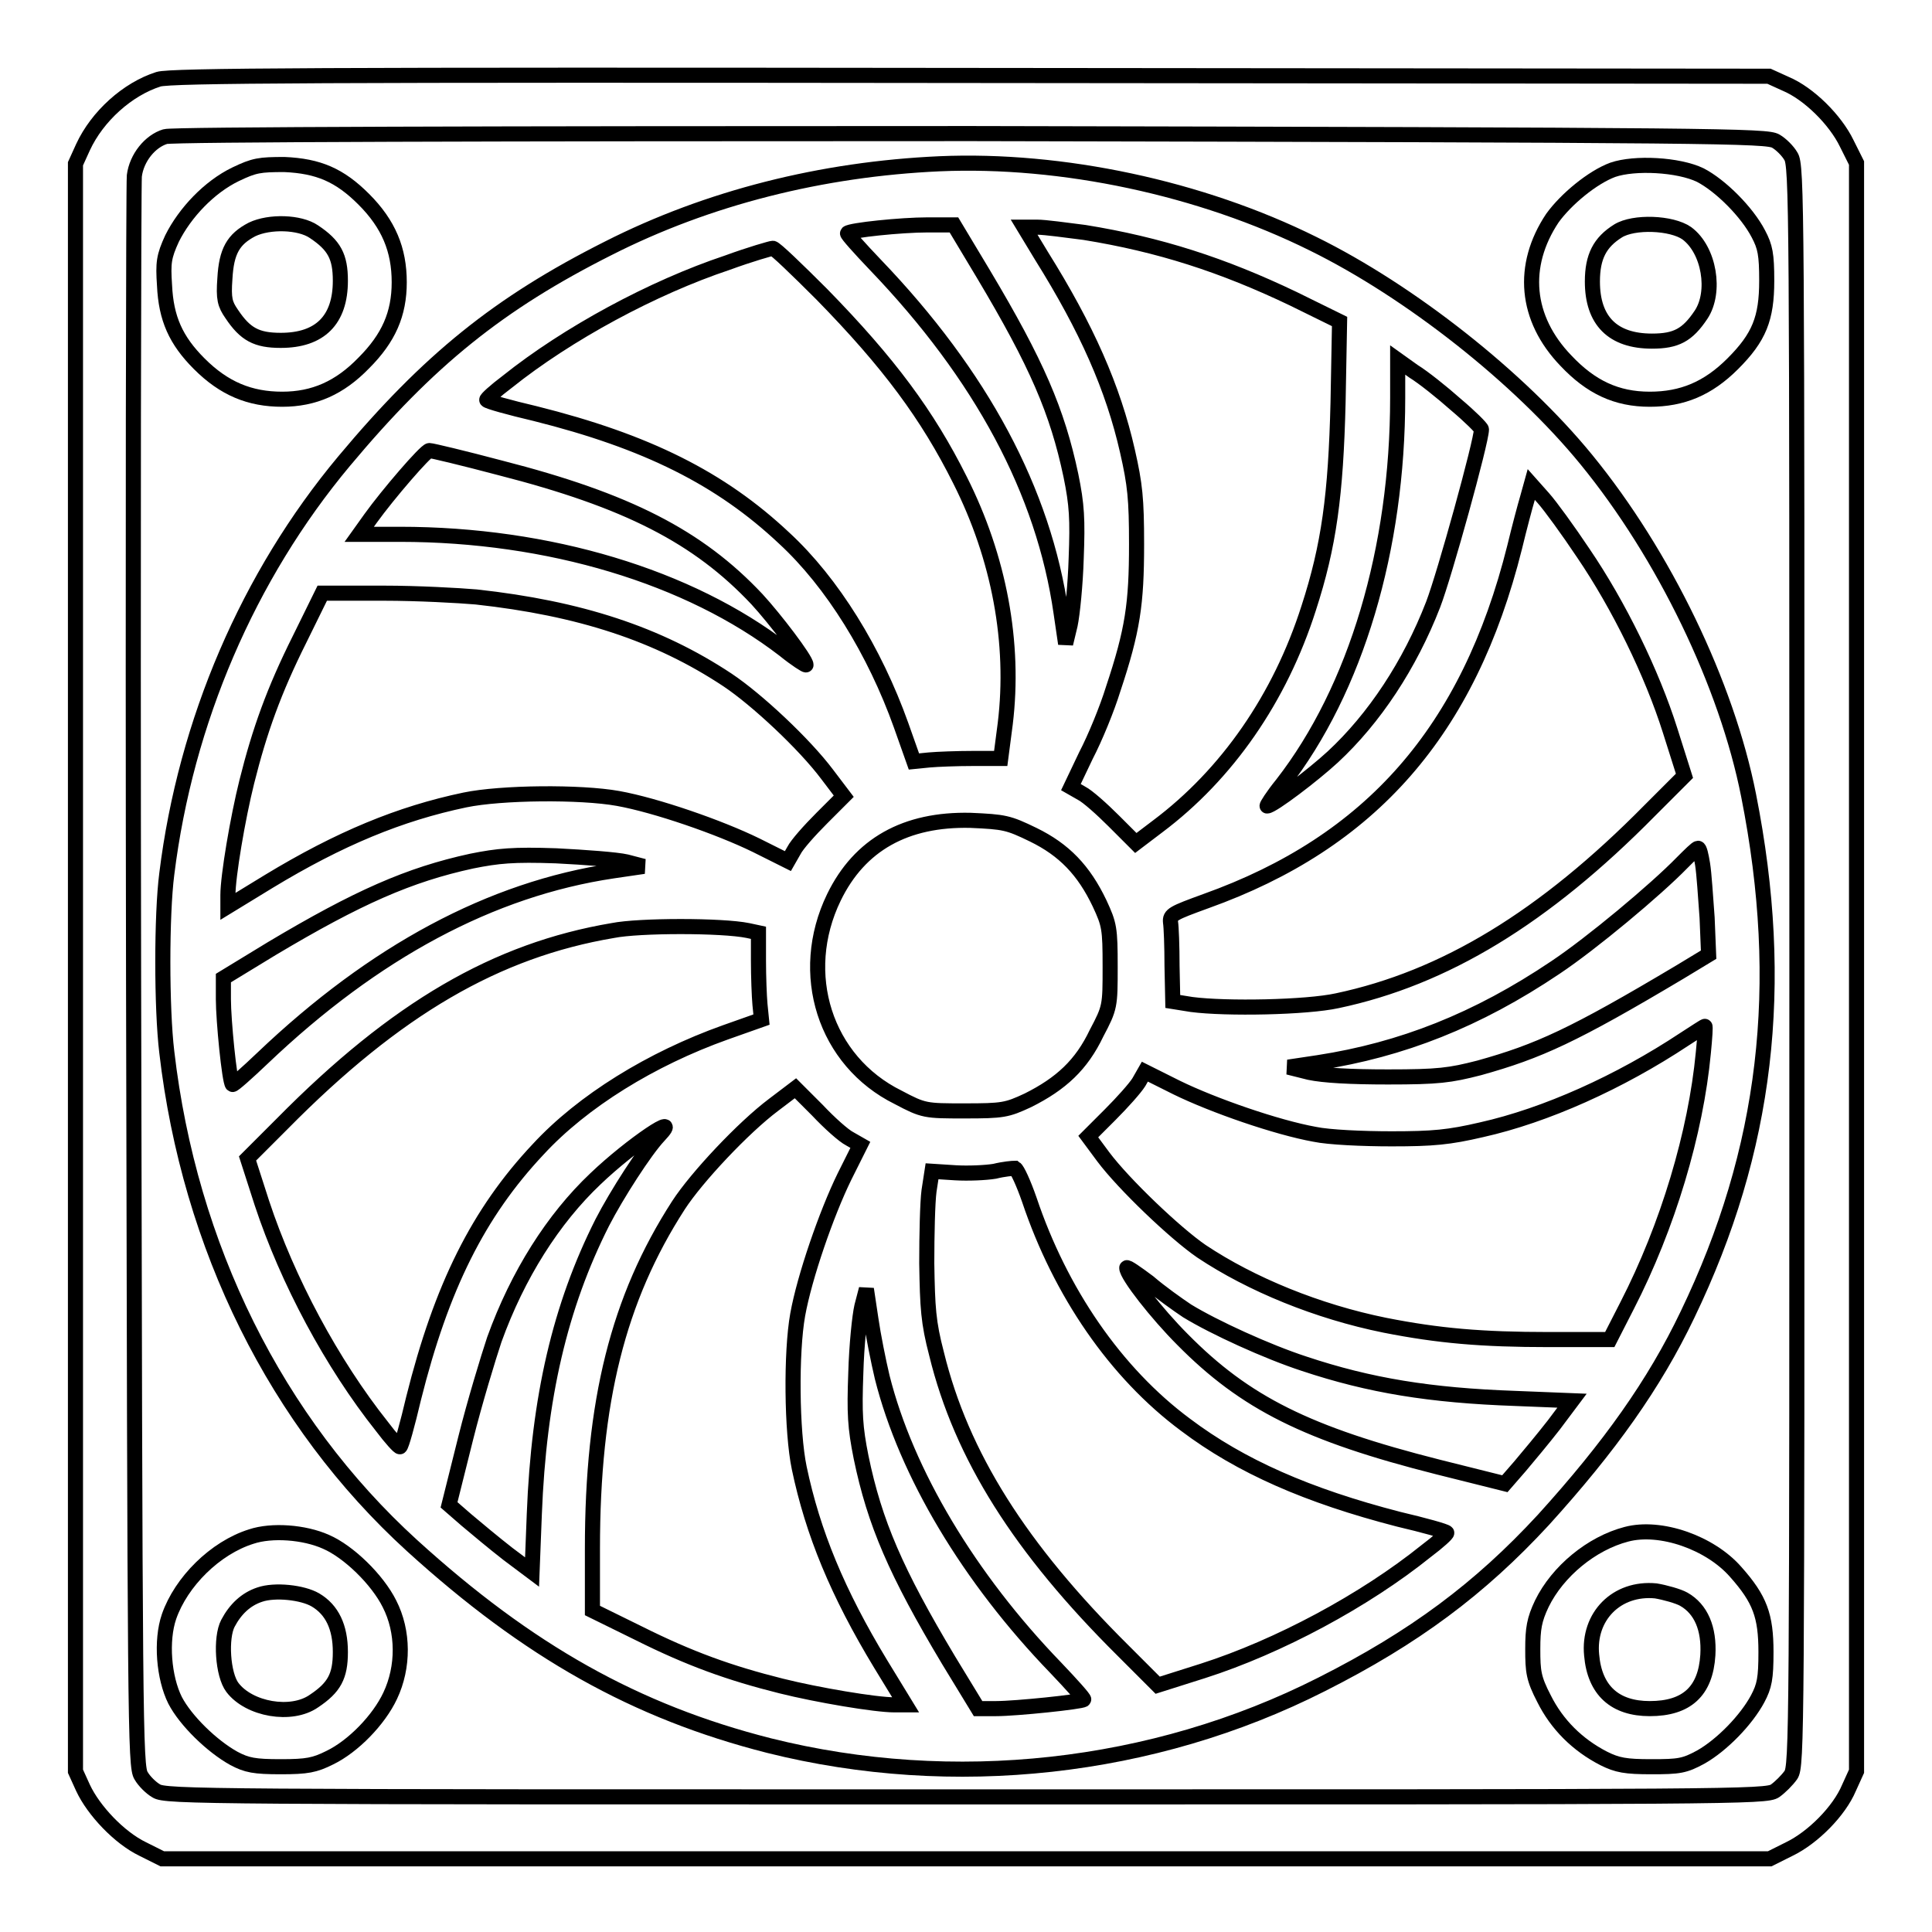
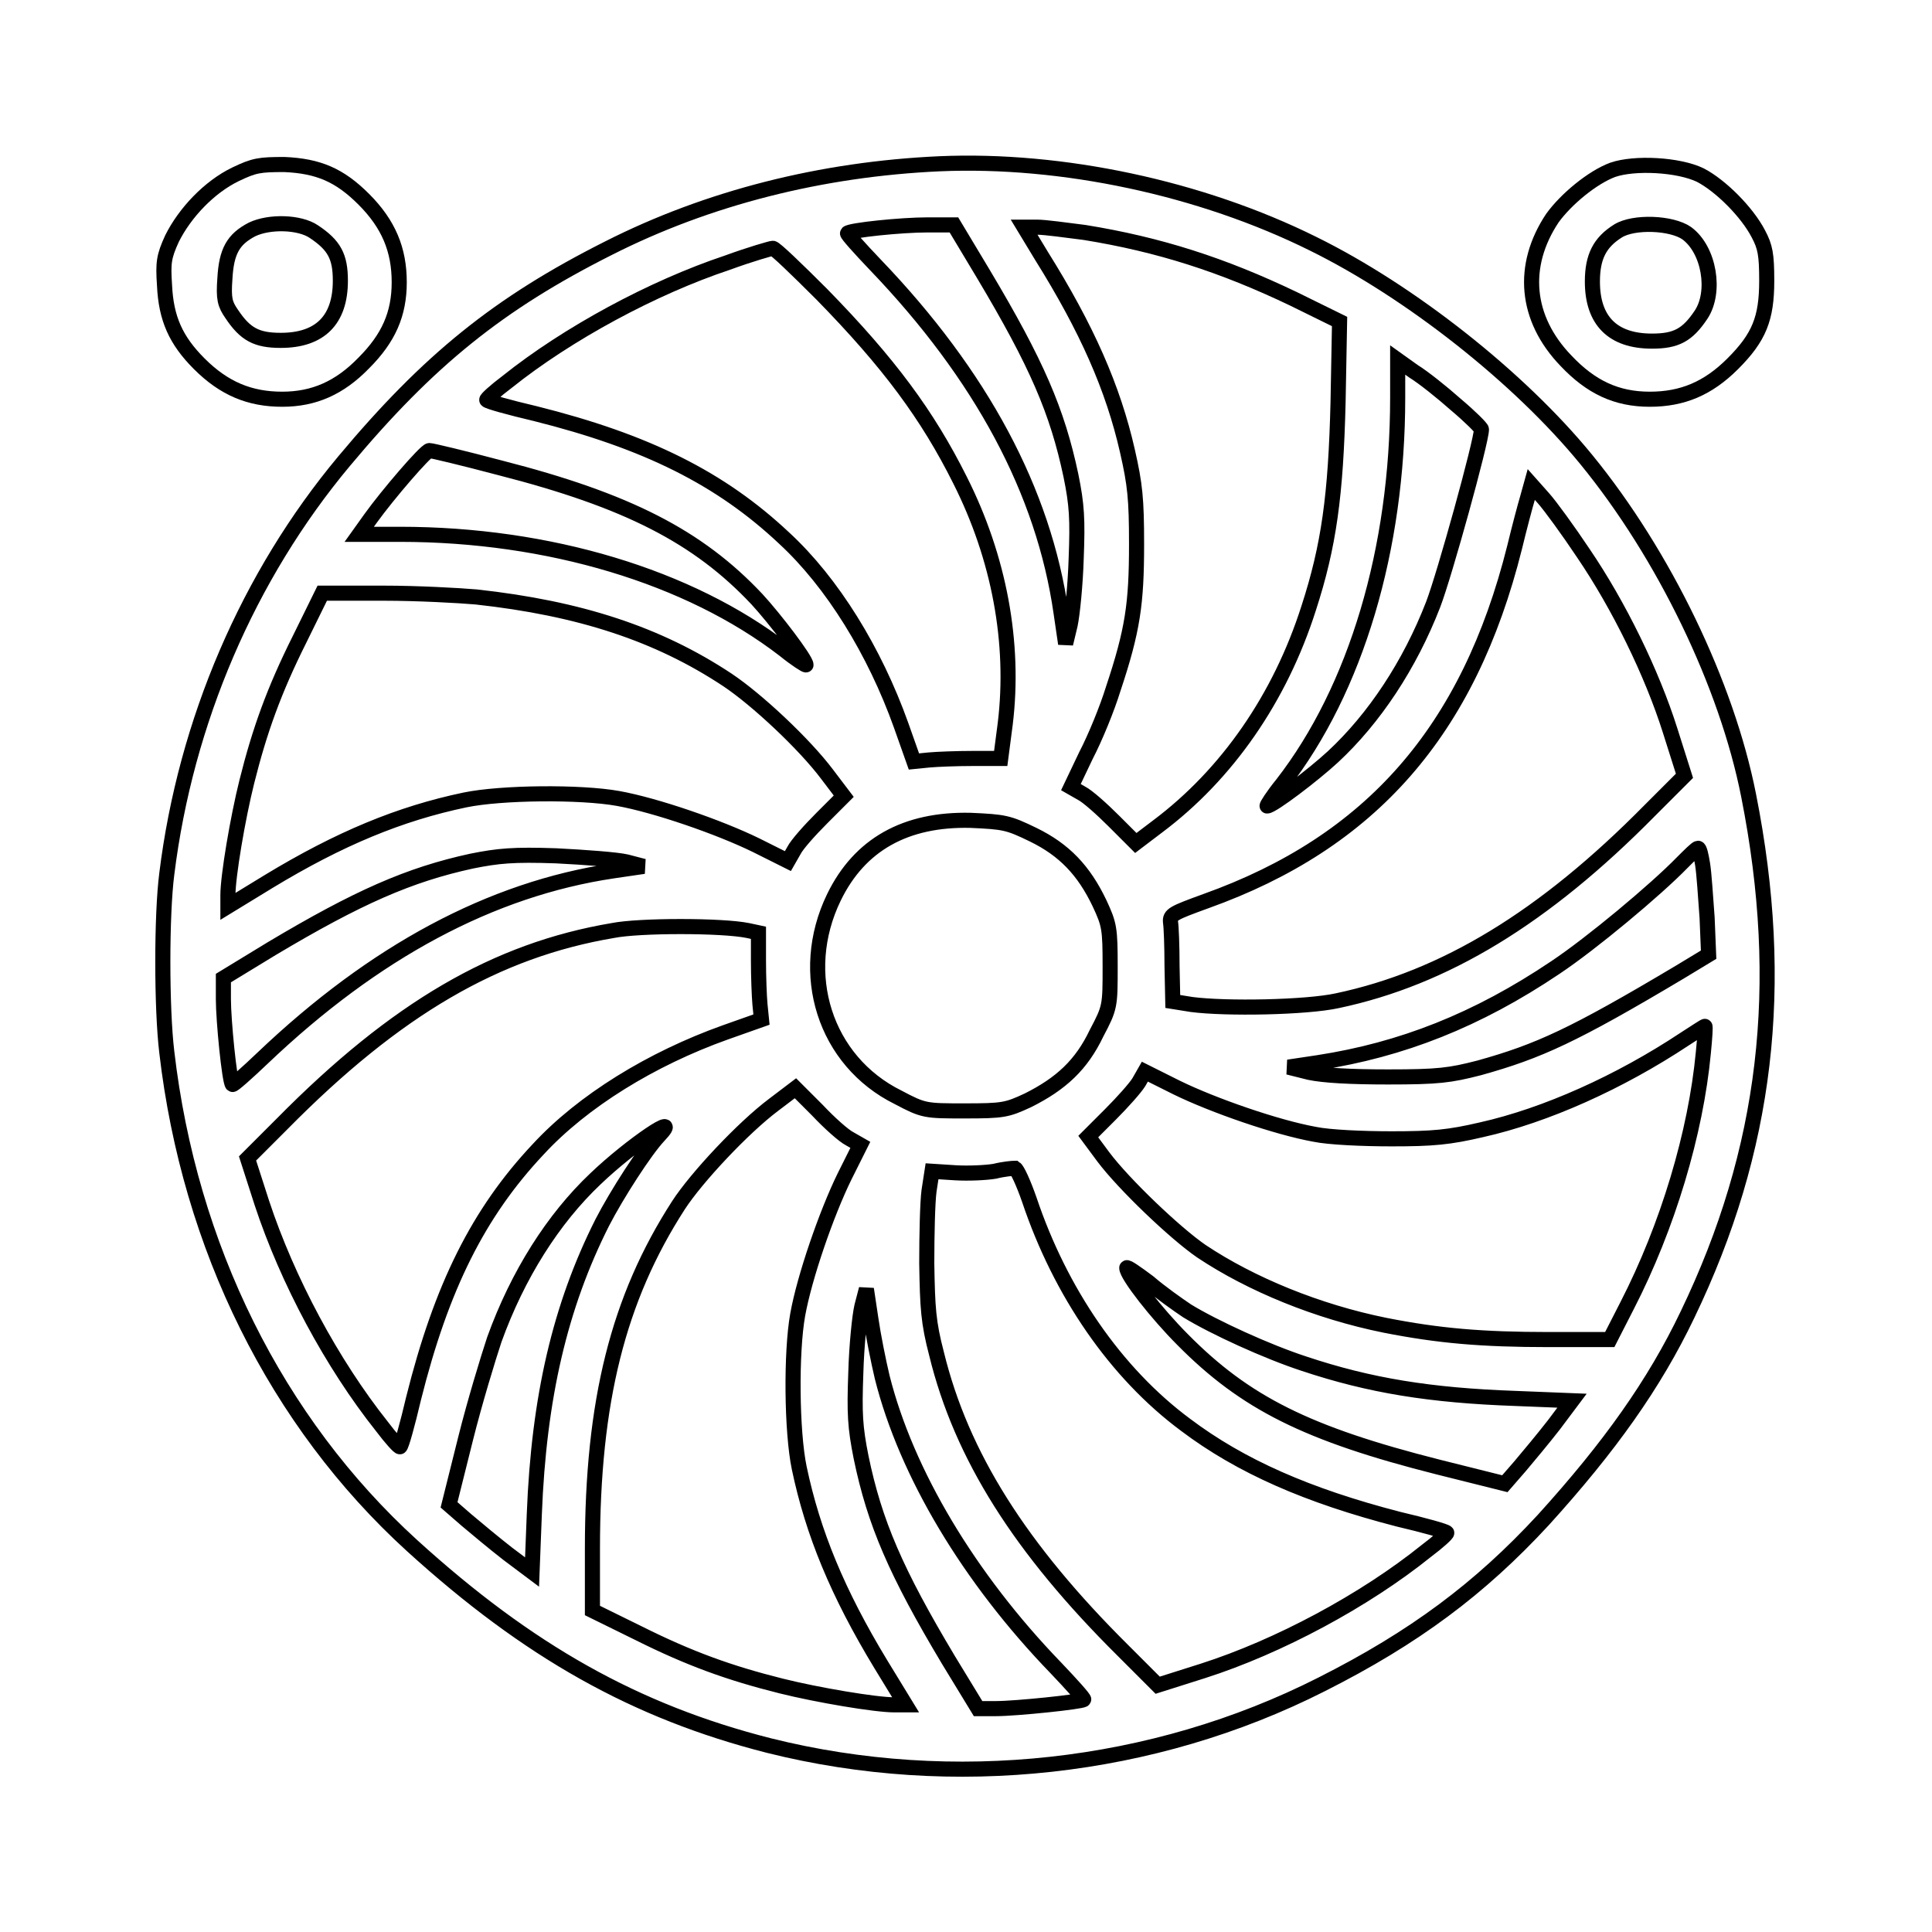
<svg xmlns="http://www.w3.org/2000/svg" version="1.1" x="0px" y="0px" viewBox="0 0 256 256" enable-background="new 0 0 256 256" xml:space="preserve">
  <g>
    <g>
      <g>
-         <path stroke-width="2" fill-opacity="0" stroke="#000000" d="M21,10.5c-4.1,1.3-8.1,4.9-10,9l-1,2.2v106.5v106.5l1,2.2c1.4,3,4.8,6.6,7.9,8.1l2.6,1.3H128h106.5l2.6-1.3c3.1-1.5,6.6-5,7.9-8.1l1-2.2V128.1V21.6l-1.3-2.6c-1.5-3.1-5-6.6-8.1-7.9l-2.2-1L128.7,10C42.6,9.9,22.6,10,21,10.5z M235.3,18.7c0.7,0.4,1.6,1.3,2,2c0.8,1.2,0.8,6.7,0.8,107.3c0,101.7,0,106-0.8,107.2c-0.5,0.7-1.4,1.6-2.1,2.1c-1.2,0.8-5.5,0.8-107.2,0.8c-100.5,0-106.1,0-107.3-0.8c-0.7-0.4-1.6-1.3-2-2c-0.8-1.2-0.8-6.8-1-105.7c-0.1-57.4,0-105.3,0.1-106.3c0.3-2.4,2.1-4.6,4.1-5.2c0.9-0.3,43.7-0.4,106.8-0.4C228.5,17.9,234.1,18,235.3,18.7z" />
        <path stroke-width="2" fill-opacity="0" stroke="#000000" d="M124.5,21.7c-15.6,0.7-30.7,4.5-43.9,11.2c-14.5,7.3-23.8,14.8-35,28.2c-12.7,15.2-21,34.5-23.5,54.7c-0.7,5.4-0.7,17.8,0,23.6c3,25.8,14.5,49,32.5,65.4c15.4,14,29.6,22,47.3,26.5c24.4,6.1,50.9,3.2,73.2-8.1c12.3-6.2,21-12.7,29.4-21.8c8.8-9.7,14.7-18,19.1-27.2c10.5-21.8,13.1-43.6,8.1-68.8c-2.9-14.7-11.2-31.9-21.5-44.5c-8.9-10.9-23.4-22.3-36.2-28.6C159.1,24.9,140.7,21,124.5,21.7z M130.3,36.3c7.1,11.9,9.8,18.2,11.6,26.7c0.8,3.9,0.9,5.8,0.7,11c-0.1,3.4-0.5,7.4-0.8,8.8l-0.6,2.5l-0.6-4.1C138.3,65.1,130,49.7,116,35.1c-2.1-2.2-3.8-4.1-3.7-4.2c0.4-0.4,7.1-1.1,10.6-1.1l3.5,0L130.3,36.3z M143.7,30.8c9.9,1.6,18.3,4.3,27.7,8.8l6.1,3l-0.2,10.7c-0.3,12.3-1.2,19-3.9,27.3c-3.8,11.9-10.8,22-20,28.9l-2.9,2.2l-2.9-2.9c-1.6-1.6-3.5-3.3-4.3-3.7l-1.4-0.8l2-4.2c1.2-2.3,2.8-6.2,3.6-8.8c2.6-7.8,3.1-11.3,3.1-19.2c0-6-0.2-7.9-1.2-12.3c-1.9-8.4-5.4-16.3-11.4-25.9l-2.3-3.8h1.7C138.5,30.1,141.3,30.5,143.7,30.8z M108.9,39c8.9,9.1,14,16,18.3,24.6c5.2,10.3,7.3,21.6,6,32.3l-0.6,4.6h-3.7c-2.1,0-4.7,0.1-5.8,0.2l-2,0.2l-1.7-4.8c-3.5-9.8-9.1-18.9-15.5-24.8c-8.4-7.9-18.2-12.8-33-16.5c-3.4-0.8-6.3-1.6-6.4-1.8c-0.1-0.1,1.1-1.2,2.7-2.4c8-6.4,19.3-12.5,29.2-15.8c3-1.1,5.8-1.9,6-1.9C102.7,32.9,105.6,35.7,108.9,39z M192.9,53.6c1.9,1.6,3.4,3.1,3.4,3.3c0,1.6-4.9,19.3-6.4,23.2c-3.1,8-7.8,15.1-13.3,20.2c-2.6,2.4-8,6.5-8.7,6.5c-0.1,0,0.7-1.3,2-2.9c9.8-12.6,15.3-31.2,15.3-51.2v-5l2.1,1.5C188.6,50,191.1,52,192.9,53.6z M66.3,62c16.8,4.3,26.2,9.1,34,17.4c2.4,2.6,6.5,8,6.5,8.7c0,0.1-1.3-0.7-2.9-2C91.3,76.4,72.7,70.8,53,70.8h-5.4l1.5-2.1c2.3-3.2,7.3-9,7.8-9C57.2,59.7,61.4,60.7,66.3,62z M209.8,73.3c4.7,6.9,9.1,15.9,11.5,23.5l1.9,6l-4.6,4.6c-14,14.2-27.2,22.2-41.4,25.2c-4.1,0.9-14.7,1.1-19.3,0.5l-2.5-0.4l-0.1-4.7c0-2.6-0.1-5.2-0.2-5.8c-0.1-1,0.3-1.2,4.7-2.8c21.8-7.8,34.8-22.5,40.9-46.9c0.6-2.5,1.4-5.5,1.7-6.5l0.5-1.8l1.6,1.8C205.4,67,207.8,70.3,209.8,73.3z M63.1,79.1c13.7,1.5,24.1,4.9,33.3,11c3.9,2.6,10.2,8.5,13.2,12.5l2.2,2.9l-2.9,2.9c-1.6,1.6-3.3,3.5-3.7,4.3l-0.8,1.4l-4.2-2.1c-4.9-2.4-13.3-5.3-18.3-6.2c-5-0.9-15.5-0.8-20.3,0.2c-8.6,1.8-16.6,5.1-26,10.8l-5.4,3.3v-1.5c0-2.5,1.3-10.2,2.5-15c1.7-6.8,3.6-12.1,7-18.9l3-6.1h8.2C55.3,78.6,60.8,78.9,63.1,79.1z M136.9,110.6c4.1,2,6.7,4.7,8.8,9.1c1.3,2.8,1.4,3.3,1.4,8.4c0,5.2,0,5.4-1.8,8.8c-2,4.2-4.7,6.7-9.1,8.9c-2.8,1.3-3.3,1.4-8.4,1.4c-5.2,0-5.4,0-8.8-1.8c-9.7-4.8-13.4-16.4-8.5-26.5c3.4-7,9.5-10.4,18.1-10.2C133.1,108.9,133.6,109,136.9,110.6z M225.6,114.5c0.2,1.2,0.4,4.4,0.6,7.1l0.2,4.9l-3.8,2.3c-14.1,8.4-18.7,10.5-26.6,12.7c-3.9,1-5.4,1.2-12.1,1.2c-5,0-8.5-0.2-10.4-0.6l-2.8-0.7l4-0.6c11-1.7,21-5.6,31.4-12.6c4.8-3.2,13.3-10.3,16.8-13.9c1-1,1.9-1.9,2.1-1.9C225.2,112.4,225.4,113.3,225.6,114.5z M83,114.2l2.3,0.6l-4.1,0.6c-16.1,2.4-31.6,10.7-46.4,24.8c-2.1,2-3.9,3.6-4,3.5c-0.4-0.4-1.2-8.5-1.2-11.3l0-2.8l6.4-3.9c11.4-6.8,18.2-9.8,26.5-11.6c3.5-0.7,5.5-0.9,11.2-0.7C77.6,113.6,81.7,113.9,83,114.2z M99.1,123.3l1.4,0.3v3.7c0,2.1,0.1,4.7,0.2,5.8l0.2,2l-4.8,1.7c-9.8,3.5-18.9,9.1-24.8,15.5c-7.9,8.4-12.8,18.2-16.5,33c-0.8,3.4-1.6,6.3-1.8,6.4c-0.1,0.1-1.2-1.1-2.4-2.7c-6.6-8.3-12.5-19.3-15.9-29.6l-1.9-5.9l4.6-4.6c15.1-15.3,28.4-23,43.8-25.6C84.7,122.6,95.7,122.6,99.1,123.3z M225.7,139.5c-1,10.6-4.7,23-10.1,33.5l-2.3,4.5h-8c-9,0-14.7-0.5-21.8-1.9c-8.9-1.8-17.7-5.4-24.3-9.8c-3.5-2.4-10.3-8.9-13-12.5l-2-2.7l2.9-2.9c1.6-1.6,3.3-3.5,3.8-4.3l0.8-1.4l4.2,2.1c4.9,2.4,13.3,5.3,18.3,6.2c1.9,0.4,6.4,0.6,10.2,0.6c5.5,0,7.6-0.2,11.9-1.2c8.5-1.9,18.3-6.3,26.9-12c1.4-0.9,2.6-1.7,2.7-1.7C226,135.9,225.9,137.5,225.7,139.5z M112.6,150.9l1.4,0.8l-2.1,4.2c-2.4,4.9-5.3,13.3-6.2,18.3c-0.9,5-0.8,15.5,0.2,20.3c1.8,8.6,5.1,16.6,10.8,26l3.3,5.4h-1.5c-2.5,0-10.2-1.3-15-2.5c-6.8-1.7-12.1-3.6-18.9-7l-6.1-3v-8.2c0-19.5,3.4-33.1,11.4-45.5c2.4-3.7,8.6-10.3,12.6-13.3l2.9-2.2l2.9,2.9C109.9,148.8,111.8,150.5,112.6,150.9z M87.3,150.5c-1.8,1.9-5.6,7.8-7.5,11.5c-5.6,11.1-8.4,23.2-9,38.6l-0.3,7.7l-3.2-2.4c-1.8-1.4-4.2-3.4-5.5-4.5l-2.3-2l2.2-8.8c1.2-4.8,3-10.7,3.8-13.1c3.1-8.6,7.8-16,13.4-21.3C83.6,151.7,90.6,147,87.3,150.5z M136.4,159c4.1,12.2,11.4,22.9,20.7,29.8c7.3,5.5,16.2,9.4,28.2,12.5c3.4,0.8,6.3,1.6,6.4,1.8c0.1,0.1-1.1,1.2-2.7,2.4c-8.2,6.6-19.6,12.7-29.6,15.9l-6,1.9l-4.6-4.6c-13.6-13.5-21.4-25.8-24.7-39.3c-1.1-4.2-1.2-6.1-1.3-12c0-3.8,0.1-8.1,0.3-9.6l0.4-2.6l3.1,0.2c1.7,0.1,4,0,5.2-0.2c1.2-0.3,2.4-0.4,2.7-0.4C134.8,155,135.6,156.7,136.4,159z M157.3,173.7c3.6,2.2,10.6,5.4,15.5,7c8.7,2.9,16.7,4.2,28,4.6l7.5,0.3l-2.4,3.2c-1.4,1.8-3.4,4.2-4.5,5.5l-2,2.3l-8.8-2.2c-17.4-4.4-25.6-8.5-33.9-16.9c-3.4-3.4-7.4-8.5-7.4-9.5c0-0.2,1.3,0.7,2.9,1.9C153.7,171.2,156.1,172.9,157.3,173.7z M116.9,182.5c3.2,12.7,11.5,26.6,23,38.5c2.1,2.2,3.8,4.1,3.7,4.2c-0.3,0.3-9,1.2-11.6,1.2l-2.4,0l-3.9-6.4c-7-11.7-9.8-18.2-11.6-26.9c-0.8-4-0.9-5.8-0.7-11.2c0.1-3.6,0.5-7.5,0.8-8.8l0.6-2.3l0.6,4C115.7,176.9,116.4,180.4,116.9,182.5z" />
        <path stroke-width="2" fill-opacity="0" stroke="#000000" d="M31.2,23.1c-3.5,1.7-6.7,5.1-8.4,8.5c-1.1,2.4-1.2,3.2-1,6.2c0.2,4.4,1.5,7.3,4.6,10.4c3.3,3.3,6.7,4.7,11,4.7c4.2,0,7.6-1.5,10.8-4.8c3.3-3.3,4.7-6.5,4.7-10.7c0-4.3-1.4-7.7-4.7-11c-3.2-3.2-6-4.4-10.5-4.6C34.4,21.8,33.7,21.9,31.2,23.1z M41.6,30.7c2.7,1.8,3.5,3.3,3.5,6.5c0,5.2-2.7,7.9-7.9,7.9c-3.2,0-4.7-0.8-6.5-3.5c-0.9-1.3-1.1-2-0.9-4.7c0.2-3.6,1.1-5.2,3.6-6.5C35.7,29.3,39.7,29.4,41.6,30.7z" />
        <path stroke-width="2" fill-opacity="0" stroke="#000000" d="M213.7,22.5c-2.7,1-6.2,3.9-8,6.4c-4.2,6.3-3.6,13.3,1.8,18.9c3.3,3.5,6.7,5.1,11.1,5.1c4.3,0,7.7-1.4,11-4.7c3.5-3.5,4.5-6,4.5-11c0-3.5-0.2-4.5-1.1-6.2c-1.5-2.9-5-6.4-7.7-7.8C222.4,21.8,216.6,21.5,213.7,22.5z M223.5,30.9c3,2.2,3.9,7.8,1.9,10.8c-1.8,2.7-3.3,3.5-6.5,3.5c-5.2,0-7.9-2.7-7.9-7.9c0-3.3,1-5.2,3.4-6.7C216.5,29.3,221.5,29.5,223.5,30.9z" />
-         <path stroke-width="2" fill-opacity="0" stroke="#000000" d="M33.3,203.6c-4.8,1.5-9.3,6-10.9,10.6c-1.1,3.2-0.7,8.1,0.8,11.1c1.4,2.7,4.9,6.1,7.8,7.7c1.7,0.9,2.7,1.1,6.2,1.1c3.5,0,4.5-0.2,6.5-1.2c3.1-1.5,6.5-5,8-8.2c1.8-3.8,1.8-8.5-0.1-12.2c-1.6-3.2-5.4-6.9-8.4-8.2C40.3,203,36,202.7,33.3,203.6z M41.8,212c2.2,1.3,3.3,3.6,3.3,6.9c0,3.2-0.8,4.7-3.5,6.5c-3,2.1-8.6,1.1-10.8-1.8c-1.3-1.7-1.6-6.6-0.6-8.5c1-1.9,2.4-3.2,4.2-3.8C36.4,210.6,40.1,211,41.8,212z" />
-         <path stroke-width="2" fill-opacity="0" stroke="#000000" d="M215.5,203.3c-4.6,1.2-9.1,4.9-11.2,9.2c-1,2.1-1.2,3.3-1.2,6c0,3,0.1,3.9,1.5,6.6c1.7,3.4,4.4,6.1,7.9,7.9c1.8,0.9,2.9,1.1,6.3,1.1c3.7,0,4.4-0.1,6.6-1.3c2.8-1.6,6-4.9,7.5-7.7c0.9-1.7,1.1-2.7,1.1-6.2c0-4.8-0.8-7-4-10.6C226.6,204.4,220,202.1,215.5,203.3z M223.1,211.9c2.3,1.3,3.4,3.9,3.2,7.4c-0.3,4.8-2.8,7.1-7.7,7.1c-4.6,0-7.3-2.4-7.7-7.1c-0.5-5.1,3.3-9,8.5-8.5C220.6,211,222.4,211.5,223.1,211.9z" />
      </g>
    </g>
  </g>
</svg>